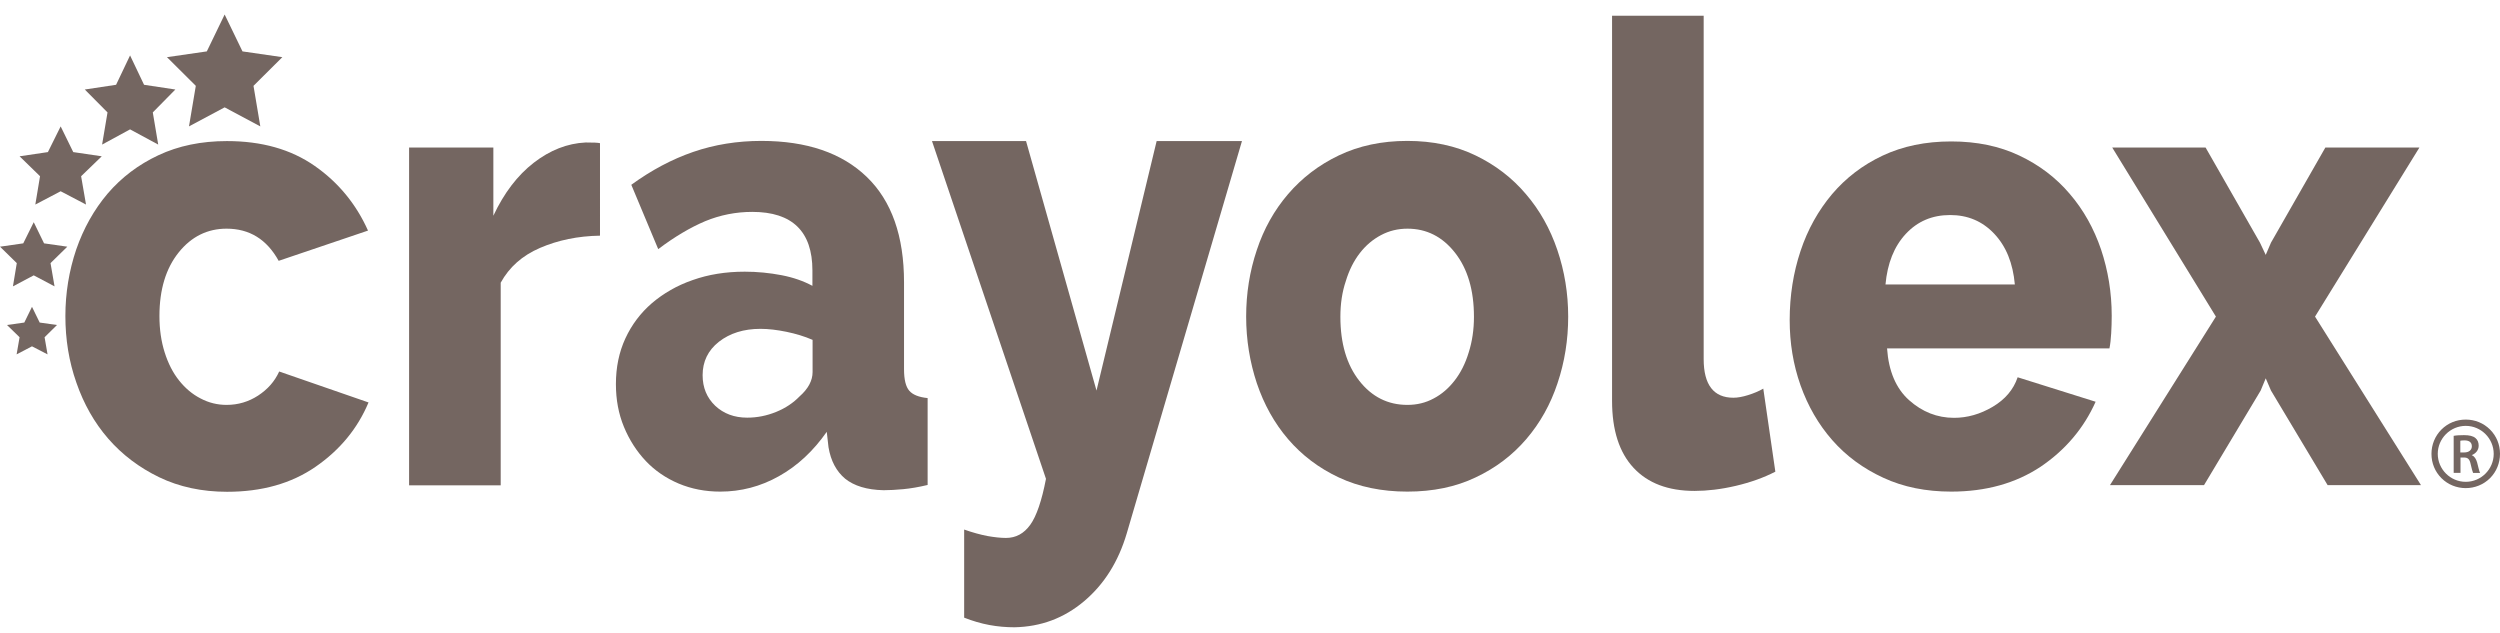
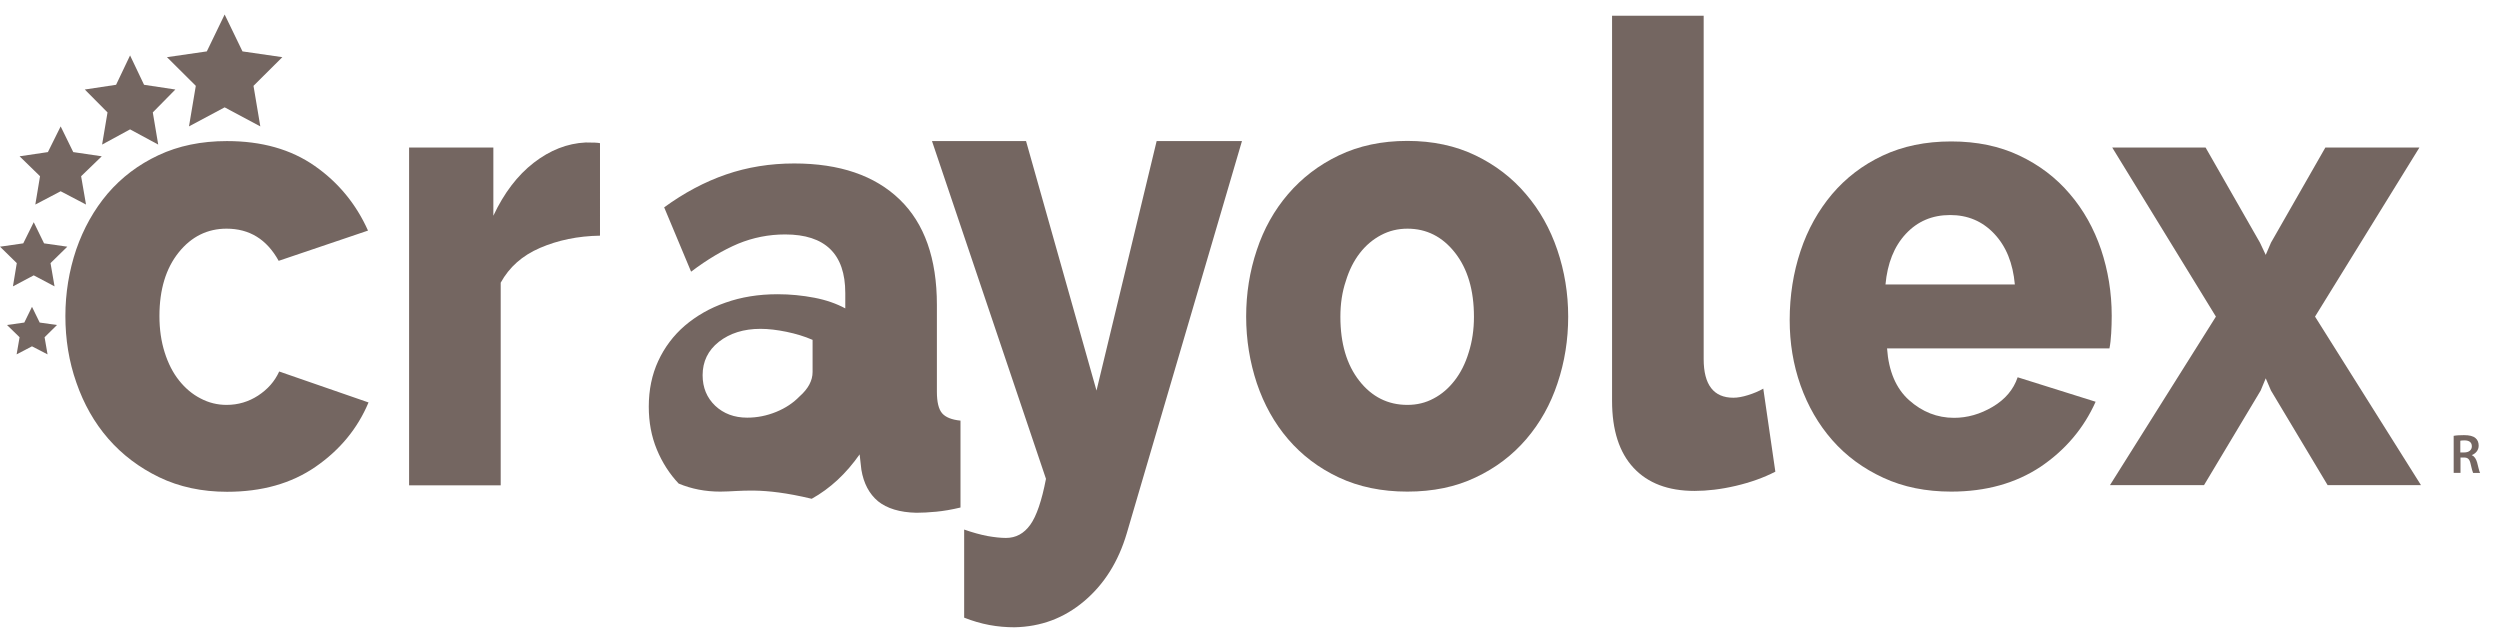
<svg xmlns="http://www.w3.org/2000/svg" version="1.1" id="Layer_1" x="0px" y="0px" viewBox="0 0 143 36.2" style="enable-background:new 0 0 143 36.2;" xml:space="preserve">
  <style type="text/css">
	.st0{fill:#746661;}
	.st1{fill-rule:evenodd;clip-rule:evenodd;fill:#746661;}
</style>
  <g>
    <path class="st0" d="M3.74,18.08c0-1.32,0.21-2.59,0.62-3.81c0.42-1.21,1.02-2.28,1.8-3.2c0.79-0.92,1.75-1.65,2.9-2.19   c1.15-0.54,2.45-0.81,3.92-0.81c1.99,0,3.66,0.47,5.02,1.42c1.35,0.94,2.37,2.18,3.05,3.7l-5.11,1.73   c-0.68-1.23-1.67-1.84-2.98-1.84c-1.09,0-2.01,0.45-2.74,1.36c-0.73,0.91-1.1,2.12-1.1,3.64c0,0.76,0.1,1.45,0.3,2.08   c0.2,0.63,0.47,1.16,0.82,1.6c0.35,0.44,0.76,0.79,1.23,1.03c0.47,0.25,0.97,0.37,1.49,0.37c0.66,0,1.26-0.18,1.8-0.53   c0.55-0.36,0.95-0.81,1.21-1.38l5.11,1.77c-0.63,1.5-1.64,2.72-3.03,3.68c-1.39,0.96-3.08,1.43-5.06,1.43   c-1.44,0-2.74-0.28-3.88-0.83s-2.12-1.29-2.92-2.21c-0.8-0.92-1.4-1.99-1.82-3.2C3.94,20.67,3.74,19.4,3.74,18.08z" />
    <path class="st0" d="M34.32,13.48c-1.27,0.02-2.41,0.26-3.43,0.7c-1.02,0.44-1.76,1.1-2.25,1.99v11.59H23.4V8.44h4.82v3.9   c0.61-1.3,1.38-2.31,2.31-3.03c0.93-0.72,1.92-1.11,2.97-1.16c0.44,0,0.71,0.01,0.82,0.04V13.48z" />
-     <path class="st0" d="M41.2,28.12c-0.85,0-1.64-0.15-2.38-0.46c-0.73-0.31-1.36-0.74-1.88-1.29c-0.52-0.55-0.94-1.2-1.25-1.95   s-0.46-1.56-0.46-2.45c0-0.96,0.18-1.83,0.54-2.61c0.36-0.78,0.87-1.46,1.52-2.02c0.66-0.56,1.43-1.01,2.33-1.32   c0.9-0.32,1.89-0.48,2.98-0.48c0.72,0,1.42,0.07,2.1,0.2c0.68,0.13,1.27,0.34,1.77,0.61v-0.88c0-2.23-1.15-3.35-3.44-3.35   c-0.94,0-1.84,0.18-2.69,0.53c-0.85,0.36-1.75,0.89-2.69,1.6l-1.54-3.68c1.14-0.83,2.32-1.46,3.54-1.88   c1.22-0.42,2.52-0.63,3.9-0.63c2.6,0,4.61,0.69,6.03,2.06c1.42,1.37,2.13,3.38,2.13,6.03v4.97c0,0.59,0.1,1,0.3,1.23   s0.55,0.37,1.05,0.42v4.97c-0.5,0.12-0.97,0.2-1.39,0.24c-0.43,0.04-0.8,0.06-1.13,0.06c-0.96-0.02-1.69-0.25-2.2-0.66   c-0.5-0.42-0.82-1.02-0.95-1.8l-0.1-0.88c-0.77,1.1-1.68,1.95-2.74,2.54C43.5,27.83,42.38,28.12,41.2,28.12z M42.74,23.89   c0.57,0,1.12-0.11,1.66-0.33c0.54-0.22,0.98-0.52,1.33-0.88c0.5-0.44,0.75-0.91,0.75-1.4v-1.84c-0.46-0.2-0.96-0.35-1.49-0.46   c-0.54-0.11-1.03-0.17-1.49-0.17c-0.96,0-1.75,0.25-2.38,0.74c-0.62,0.49-0.93,1.13-0.93,1.91c0,0.71,0.24,1.29,0.72,1.75   C41.39,23.66,42,23.89,42.74,23.89z" />
+     <path class="st0" d="M41.2,28.12c-0.85,0-1.64-0.15-2.38-0.46c-0.52-0.55-0.94-1.2-1.25-1.95   s-0.46-1.56-0.46-2.45c0-0.96,0.18-1.83,0.54-2.61c0.36-0.78,0.87-1.46,1.52-2.02c0.66-0.56,1.43-1.01,2.33-1.32   c0.9-0.32,1.89-0.48,2.98-0.48c0.72,0,1.42,0.07,2.1,0.2c0.68,0.13,1.27,0.34,1.77,0.61v-0.88c0-2.23-1.15-3.35-3.44-3.35   c-0.94,0-1.84,0.18-2.69,0.53c-0.85,0.36-1.75,0.89-2.69,1.6l-1.54-3.68c1.14-0.83,2.32-1.46,3.54-1.88   c1.22-0.42,2.52-0.63,3.9-0.63c2.6,0,4.61,0.69,6.03,2.06c1.42,1.37,2.13,3.38,2.13,6.03v4.97c0,0.59,0.1,1,0.3,1.23   s0.55,0.37,1.05,0.42v4.97c-0.5,0.12-0.97,0.2-1.39,0.24c-0.43,0.04-0.8,0.06-1.13,0.06c-0.96-0.02-1.69-0.25-2.2-0.66   c-0.5-0.42-0.82-1.02-0.95-1.8l-0.1-0.88c-0.77,1.1-1.68,1.95-2.74,2.54C43.5,27.83,42.38,28.12,41.2,28.12z M42.74,23.89   c0.57,0,1.12-0.11,1.66-0.33c0.54-0.22,0.98-0.52,1.33-0.88c0.5-0.44,0.75-0.91,0.75-1.4v-1.84c-0.46-0.2-0.96-0.35-1.49-0.46   c-0.54-0.11-1.03-0.17-1.49-0.17c-0.96,0-1.75,0.25-2.38,0.74c-0.62,0.49-0.93,1.13-0.93,1.91c0,0.71,0.24,1.29,0.72,1.75   C41.39,23.66,42,23.89,42.74,23.89z" />
    <path class="st0" d="M80.5,28.12c-1.46,0-2.77-0.27-3.92-0.81c-1.15-0.54-2.11-1.27-2.9-2.19c-0.79-0.92-1.38-1.99-1.79-3.2   c-0.4-1.21-0.61-2.48-0.61-3.81c0-1.32,0.2-2.59,0.61-3.81c0.4-1.21,1-2.28,1.79-3.2c0.79-0.92,1.75-1.66,2.9-2.21   c1.15-0.55,2.45-0.83,3.92-0.83c1.46,0,2.76,0.28,3.9,0.83c1.14,0.55,2.1,1.29,2.88,2.21c0.79,0.92,1.39,1.99,1.8,3.2   c0.41,1.21,0.62,2.48,0.62,3.81c0,1.32-0.2,2.59-0.61,3.81c-0.4,1.21-1,2.28-1.79,3.2c-0.79,0.92-1.75,1.65-2.9,2.19   C83.27,27.85,81.97,28.12,80.5,28.12z M76.67,18.12c0,1.52,0.36,2.74,1.08,3.66c0.72,0.92,1.64,1.38,2.75,1.38   c0.55,0,1.05-0.12,1.51-0.37c0.46-0.24,0.86-0.59,1.2-1.03c0.34-0.44,0.61-0.97,0.8-1.6c0.2-0.63,0.3-1.31,0.3-2.04   c0-1.52-0.36-2.74-1.08-3.66c-0.72-0.92-1.63-1.38-2.72-1.38c-0.55,0-1.05,0.12-1.52,0.37s-0.87,0.59-1.21,1.03   c-0.34,0.44-0.61,0.97-0.8,1.6C76.77,16.7,76.67,17.38,76.67,18.12z" />
    <path class="st0" d="M92.21,0.9h5.24v19.64c0,1.47,0.57,2.21,1.7,2.21c0.24,0,0.52-0.05,0.84-0.15c0.32-0.1,0.61-0.22,0.87-0.37   l0.69,4.75c-0.66,0.34-1.41,0.61-2.26,0.81c-0.85,0.2-1.64,0.29-2.36,0.29c-1.51,0-2.67-0.44-3.49-1.32   c-0.82-0.88-1.23-2.16-1.23-3.83V0.9z" />
    <path class="st0" d="M111.61,28.12c-1.44,0-2.74-0.26-3.88-0.79c-1.15-0.53-2.12-1.24-2.92-2.15c-0.8-0.91-1.4-1.96-1.82-3.14   c-0.42-1.19-0.62-2.43-0.62-3.73c0-1.4,0.21-2.72,0.62-3.95c0.41-1.24,1.02-2.32,1.8-3.25c0.79-0.93,1.75-1.67,2.9-2.21   c1.15-0.54,2.45-0.81,3.92-0.81s2.76,0.27,3.9,0.81c1.14,0.54,2.1,1.27,2.88,2.19c0.79,0.92,1.38,1.98,1.79,3.18   c0.4,1.2,0.61,2.46,0.61,3.79c0,0.34-0.01,0.68-0.03,1.01c-0.02,0.33-0.05,0.62-0.1,0.86h-12.72c0.09,1.3,0.51,2.29,1.26,2.96   c0.75,0.67,1.61,1.01,2.57,1.01c0.76,0,1.5-0.21,2.21-0.63c0.71-0.42,1.19-0.98,1.43-1.69l4.46,1.4c-0.68,1.52-1.73,2.76-3.15,3.72   C115.3,27.64,113.6,28.12,111.61,28.12z M115.25,16.28c-0.11-1.23-0.5-2.19-1.18-2.91s-1.52-1.07-2.52-1.07   c-1.03,0-1.87,0.36-2.54,1.08c-0.67,0.72-1.05,1.69-1.16,2.89H115.25z" />
    <path class="st0" d="M126.16,8.44l3.11,5.44l0.33,0.7l0.3-0.7l3.11-5.44h5.38l-5.97,9.67l6.06,9.64h-5.34l-3.24-5.41l-0.3-0.7   l-0.29,0.7l-3.24,5.41h-5.38l6.06-9.64l-5.93-9.67H126.16z" />
    <path class="st0" d="M55.15,30.29c0.48,0.17,0.92,0.29,1.33,0.37c0.4,0.07,0.76,0.11,1.06,0.11c0.57,0,1.03-0.25,1.39-0.75   c0.36-0.5,0.66-1.38,0.9-2.63L53.31,8.07h5.38l4.03,14.27l3.44-14.27h4.88l-6.59,22.44c-0.48,1.62-1.29,2.91-2.44,3.88   c-1.15,0.97-2.47,1.46-3.98,1.49c-0.48,0-0.96-0.04-1.44-0.13c-0.48-0.09-0.96-0.23-1.44-0.42V30.29z" />
    <g>
      <polygon class="st1" points="7.44,3.17 8.24,4.85 10.03,5.12 8.74,6.43 9.05,8.27 7.44,7.4 5.84,8.27 6.15,6.43 4.85,5.12     6.64,4.85   " />
      <polygon class="st1" points="7.44,3.44 8.16,4.94 9.76,5.19 8.6,6.35 8.88,8 7.44,7.22 6.01,8 6.29,6.35 5.13,5.19 6.73,4.94       " />
      <g>
        <path class="st0" d="M9.64,5.31l0.12-0.12l-1.6-0.24l-0.72-1.5l-0.72,1.5l-1.6,0.24l0.86,0.87C6.83,6.17,8.23,6.17,9.64,5.31z" />
      </g>
    </g>
    <g>
      <polygon class="st1" points="1.83,17.55 2.27,18.45 3.26,18.59 2.55,19.29 2.72,20.27 1.83,19.81 0.95,20.27 1.12,19.29     0.4,18.59 1.39,18.45   " />
      <polygon class="st1" points="1.83,17.69 2.23,18.49 3.11,18.62 2.47,19.25 2.62,20.13 1.83,19.71 1.04,20.13 1.19,19.25     0.55,18.62 1.44,18.49   " />
      <g>
        <path class="st0" d="M3.04,18.69l0.07-0.07l-0.88-0.13l-0.4-0.8l-0.4,0.8l-0.88,0.13l0.48,0.46C1.49,19.15,2.27,19.15,3.04,18.69     z" />
      </g>
    </g>
    <g>
      <polygon class="st1" points="12.85,0.83 13.87,2.94 16.15,3.27 14.5,4.91 14.89,7.23 12.85,6.14 10.81,7.23 11.2,4.91 9.55,3.27     11.83,2.94   " />
      <polygon class="st1" points="12.85,1.17 13.77,3.05 15.81,3.35 14.33,4.82 14.68,6.89 12.85,5.91 11.03,6.89 11.38,4.82 9.9,3.35     11.94,3.05   " />
      <g>
        <path class="st0" d="M15.65,3.51l0.15-0.15l-2.04-0.3l-0.91-1.88l-0.91,1.88L9.9,3.35L11,4.45C12.08,4.59,13.86,4.58,15.65,3.51z     " />
      </g>
    </g>
    <g>
      <polygon class="st1" points="1.93,12.71 2.52,13.92 3.85,14.11 2.89,15.05 3.12,16.38 1.93,15.75 0.74,16.38 0.96,15.05 0,14.11     1.33,13.92   " />
      <polygon class="st1" points="1.93,12.91 2.46,13.99 3.65,14.16 2.79,15 2.99,16.19 1.93,15.63 0.86,16.19 1.07,15 0.2,14.16     1.39,13.99   " />
      <g>
        <path class="st0" d="M3.56,14.25l0.09-0.09l-1.19-0.17l-0.53-1.08l-0.53,1.08L0.2,14.16l0.64,0.63     C1.47,14.87,2.51,14.86,3.56,14.25z" />
      </g>
    </g>
    <g>
      <polygon class="st1" points="3.47,7.23 4.19,8.7 5.82,8.94 4.64,10.08 4.92,11.7 3.47,10.94 2.02,11.7 2.29,10.08 1.12,8.94     2.74,8.7   " />
      <polygon class="st1" points="3.47,7.47 4.12,8.78 5.57,8.99 4.52,10.02 4.77,11.46 3.47,10.78 2.17,11.46 2.42,10.02 1.37,8.99     2.82,8.78   " />
      <g>
        <path class="st0" d="M5.46,9.1l0.11-0.11L4.12,8.78L3.47,7.47L2.82,8.78L1.37,8.99l0.78,0.76C2.91,9.86,4.18,9.85,5.46,9.1z" />
      </g>
    </g>
    <g>
      <g>
        <path class="st0" d="M140.35,24.93c0.15-0.03,0.37-0.04,0.59-0.04c0.31,0,0.52,0.05,0.66,0.17c0.12,0.1,0.18,0.25,0.18,0.43     c0,0.28-0.19,0.46-0.39,0.54v0.01c0.15,0.06,0.24,0.21,0.3,0.41c0.07,0.27,0.12,0.51,0.17,0.6h-0.4     c-0.03-0.06-0.08-0.24-0.14-0.51c-0.06-0.28-0.16-0.37-0.38-0.37h-0.2v0.88h-0.39V24.93z M140.73,25.88h0.23     c0.26,0,0.43-0.14,0.43-0.35c0-0.24-0.17-0.34-0.42-0.34c-0.12,0-0.2,0.01-0.24,0.02V25.88z" />
      </g>
-       <path class="st0" d="M141.04,27.92c-0.52,0-1.02-0.2-1.39-0.57c-0.37-0.37-0.57-0.86-0.57-1.39c0-0.52,0.2-1.02,0.57-1.39    c0.37-0.37,0.86-0.57,1.39-0.57s1.02,0.2,1.39,0.57c0.37,0.37,0.57,0.86,0.57,1.39c0,0.52-0.2,1.02-0.57,1.39    C142.06,27.72,141.56,27.92,141.04,27.92z M141.04,24.36c-0.88,0-1.6,0.72-1.6,1.6c0,0.88,0.72,1.6,1.6,1.6s1.6-0.72,1.6-1.6    C142.64,25.08,141.92,24.36,141.04,24.36z" />
    </g>
  </g>
</svg>